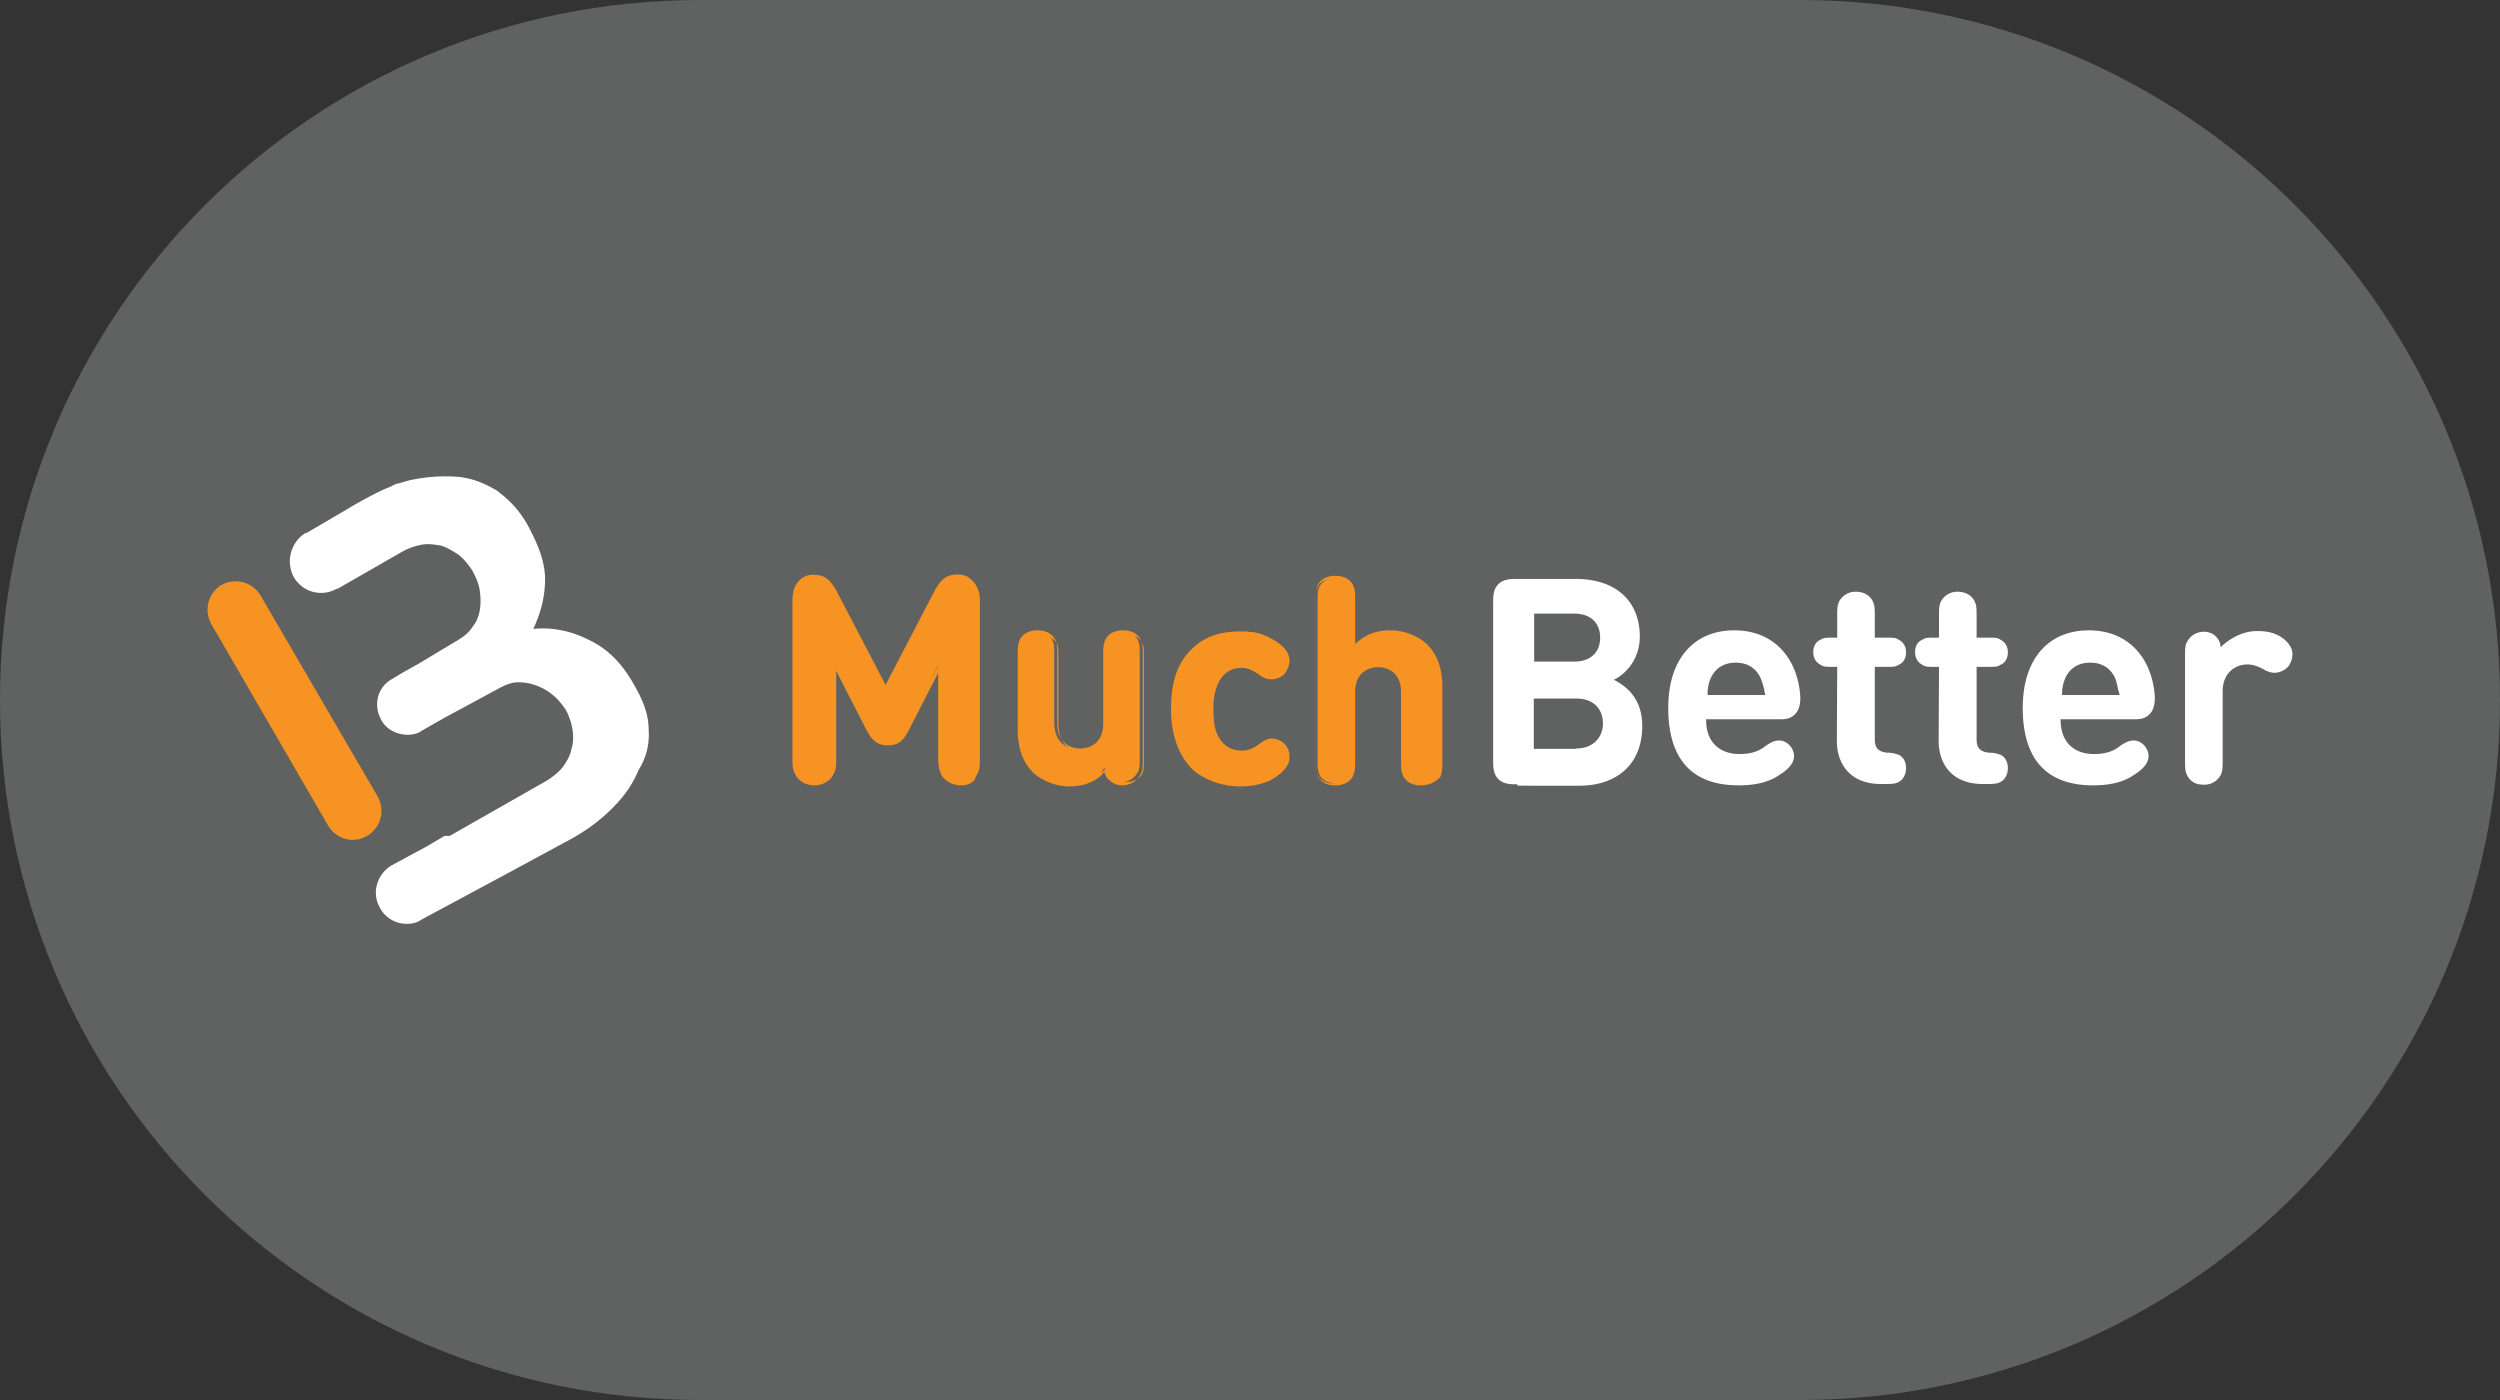
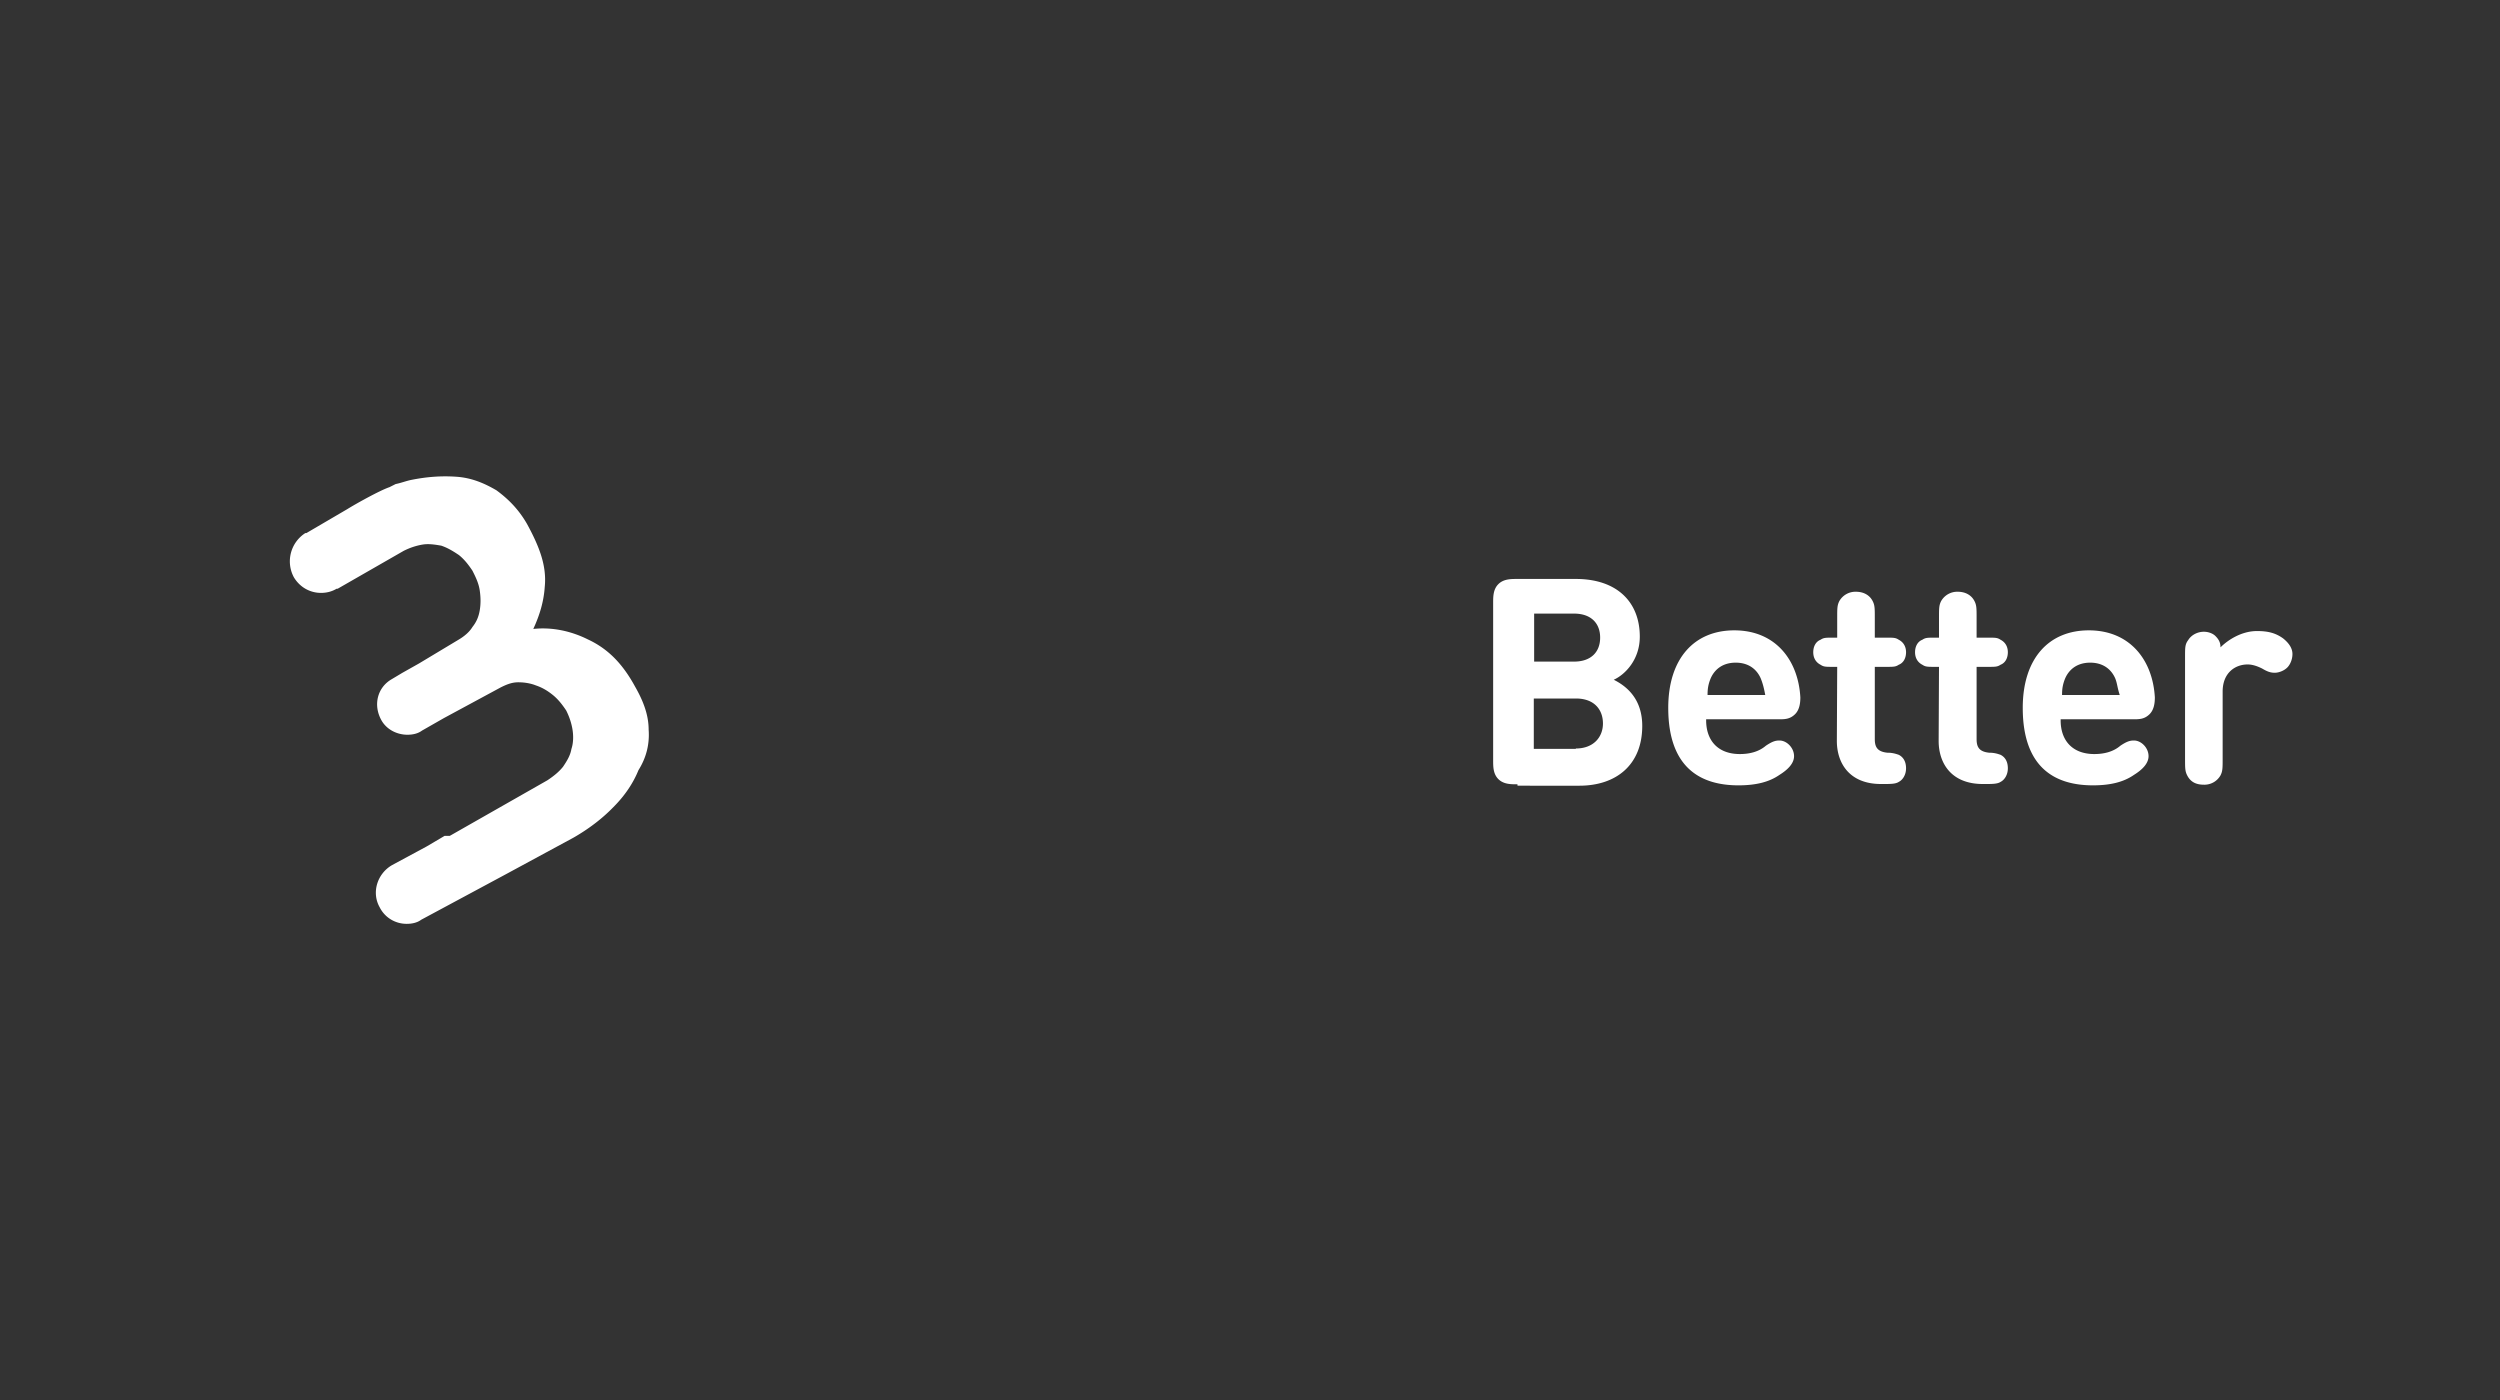
<svg xmlns="http://www.w3.org/2000/svg" viewBox="0 0 500 280">
  <rect x="0" y="0" width="500" height="280" fill="#333333" stroke="none" />
-   <path d="M360 280H140C62.68 280 0 217.32 0 140h0C0 62.68 62.68 0 140 0h220c77.32 0 140 62.68 140 140h0c0 77.32-62.68 140-140 140z" fill="#606161" />
-   <path d="M70.51 167.98c-1.88 0-3.75-1.04-4.8-2.71l-23.49-40.52c-1.46-2.71-.63-6.12 2.09-7.78 2.71-1.46 6.12-.63 7.78 2.09l23.49 40.31c1.46 2.71.63 6.12-2.09 7.78-1.1.62-1.94.83-2.98.83z" fill="#f69322" />
  <path d="M129.73 145.95c0-2.92-1.04-5.7-2.71-8.62-2.5-4.59-5.42-7.58-9.45-9.45-3.34-1.67-7.16-2.5-10.91-2.09 1.25-2.71 2.09-5.42 2.29-8.41.42-4.17-1.04-7.99-3.54-12.58-1.67-2.92-3.75-5-6.12-6.74-2.5-1.46-5-2.5-7.99-2.71s-5.91 0-9.04.63c-1.04.21-2.09.63-3.13.83l-1.25.63c-1.88.63-6.74 3.34-8.41 4.38l-8.2 4.8h-.21c-2.92 1.88-3.96 5.7-2.29 8.83 1.25 2.09 3.34 3.13 5.42 3.13 1.04 0 2.09-.21 3.13-.83h.21l13.21-7.58c1.25-.63 2.5-1.04 3.75-1.25s2.5 0 3.75.21c1.25.42 2.29 1.04 3.54 1.88 1.04.83 1.88 1.88 2.71 3.13.63 1.25 1.25 2.5 1.46 3.96s.21 2.71 0 3.96-.63 2.29-1.46 3.34c-.63 1.04-1.67 1.88-2.71 2.5l-7.99 4.8-3.34 1.88-2.09 1.25c-2.92 1.67-3.75 5.21-2.09 8.2 1.04 1.88 3.13 2.92 5.21 2.92 1.04 0 2.09-.21 2.92-.83l4.38-2.5 11.33-6.12c1.25-.63 2.29-1.04 3.54-1.04s2.5.21 3.54.63c1.25.42 2.29 1.04 3.34 1.88 1.04.83 1.88 1.88 2.71 3.13.63 1.25 1.04 2.5 1.25 3.75s.21 2.71-.21 3.96c-.21 1.25-.83 2.29-1.67 3.54-.83 1.04-1.88 1.88-3.13 2.71l-19.53 11.12h-1.04l-3.54 2.09-6.95 3.75c-2.92 1.67-4.17 5.42-2.5 8.41 1.04 2.09 3.13 3.34 5.42 3.34 1.04 0 2.09-.21 2.92-.83l16.82-9.04 13.62-7.37c2.92-1.67 5.7-3.75 7.99-6.12 2.29-2.29 3.96-4.8 5-7.37 1.55-2.46 2.25-5.17 2.04-8.09zm173.69 10.91c-1.25 0-2.71 0-3.75-1.04s-1.04-2.5-1.04-3.75v-31.49c0-1.25 0-2.71 1.04-3.75s2.5-1.04 3.75-1.04h11.75c8.2 0 12.79 4.59 12.79 11.54 0 4.59-2.92 7.58-5.21 8.62 2.5 1.25 5.7 3.75 5.7 9.24 0 7.78-5.21 11.95-12.58 11.95H303.5v-.28h-.08zm3.41-33.99v9.45h7.99c3.34 0 5.21-1.88 5.21-4.8s-1.88-4.8-5.21-4.8h-7.99v.15zm8.34 26.83c3.54 0 5.42-2.29 5.42-5s-1.67-5-5.42-5h-8.41v10.08h8.41v-.08zm26.06-5.63c0 3.96 2.29 6.74 6.74 6.74 1.88 0 3.75-.42 5.21-1.67 1.25-.83 1.88-1.04 2.71-1.04 1.46 0 2.92 1.46 2.92 3.13 0 1.46-1.25 2.71-2.92 3.75-2.09 1.46-4.8 2.09-8.2 2.09-7.16 0-14.04-3.13-14.04-15.5 0-9.87 5.21-15.5 13.21-15.5 8.2 0 12.79 5.91 13.21 13.41 0 1.25-.21 2.5-1.04 3.34-1.04 1.04-2.09 1.04-3.34 1.04h-14.46v.21h0zm10.91-8.41c-.83-1.88-2.5-3.13-5-3.13s-4.17 1.25-5 3.13c-.42 1.04-.63 1.88-.63 3.34h11.54c-.28-1.46-.49-2.3-.91-3.34zm15.3-2.29h-.83c-1.46 0-1.88 0-2.5-.42-.83-.42-1.46-1.25-1.46-2.5 0-1.04.42-2.09 1.46-2.5.63-.42 1.04-.42 2.5-.42h.83v-3.96c0-1.88 0-2.5.42-3.34a3.7 3.7 0 0 1 3.34-1.88c1.46 0 2.71.63 3.34 1.88.42.83.42 1.46.42 3.34v3.96h2.29c1.46 0 1.88 0 2.5.42.83.42 1.46 1.25 1.46 2.5 0 1.04-.42 2.09-1.46 2.5-.63.42-1.04.42-2.5.42h-2.29v14.46c0 1.46.42 2.5 2.5 2.71 1.04 0 1.67.21 2.29.42.83.42 1.46 1.25 1.46 2.71 0 1.25-.63 2.29-1.46 2.71-.63.42-1.67.42-3.13.42h-.42c-6.32 0-8.83-4.17-8.83-8.62l.07-14.81h0zm20.36 0h-.83c-1.46 0-1.88 0-2.5-.42-.83-.42-1.46-1.25-1.46-2.5 0-1.04.42-2.09 1.46-2.5.63-.42 1.04-.42 2.5-.42h.83v-3.96c0-1.88 0-2.5.42-3.34a3.7 3.7 0 0 1 3.34-1.88c1.46 0 2.71.63 3.34 1.88.42.83.42 1.46.42 3.34v3.96h2.29c1.46 0 1.88 0 2.5.42.83.42 1.46 1.25 1.46 2.5 0 1.04-.42 2.09-1.46 2.5-.63.42-1.04.42-2.5.42h-2.29v14.46c0 1.46.42 2.5 2.5 2.71 1.04 0 1.67.21 2.29.42.83.42 1.46 1.25 1.46 2.71 0 1.25-.63 2.29-1.46 2.71-.63.42-1.67.42-3.13.42h-.42c-6.32 0-8.83-4.17-8.83-8.62l.07-14.81h0zm24.33 10.7c0 3.96 2.29 6.74 6.74 6.74 1.88 0 3.75-.42 5.21-1.67 1.25-.83 1.88-1.04 2.71-1.04 1.46 0 2.92 1.46 2.92 3.13 0 1.46-1.25 2.71-2.92 3.75-2.09 1.46-4.8 2.09-8.2 2.09-7.16 0-14.04-3.13-14.04-15.5 0-9.87 5.21-15.5 13.21-15.5 8.2 0 12.79 5.91 13.21 13.41 0 1.25-.21 2.5-1.04 3.34-1.04 1.04-2.09 1.04-3.34 1.04h-14.46v.21h0zm10.91-8.41c-.83-1.88-2.5-3.13-5-3.13s-4.17 1.25-5 3.13c-.42 1.04-.63 1.88-.63 3.34h11.54c-.49-1.46-.49-2.3-.91-3.34zm28.36-9.45c2.29 0 3.75.42 5.21 1.46 1.04.83 1.88 1.88 1.88 3.13 0 1.04-.42 2.09-1.04 2.71-.63.63-1.67 1.04-2.5 1.04s-1.46-.21-2.5-.83c-.83-.42-1.88-.83-2.92-.83-2.5 0-5 1.67-5 5.42v13.41c0 1.88 0 2.5-.42 3.34a3.7 3.7 0 0 1-3.34 1.88c-1.67 0-2.71-.63-3.34-1.88-.42-.83-.42-1.46-.42-3.34v-20.36c0-1.88 0-2.5.63-3.34.63-1.04 1.88-1.67 3.13-1.67 1.04 0 1.88.42 2.29.83.63.63 1.04 1.25 1.04 2.29 1.6-1.59 4.31-3.26 7.3-3.26z" fill="#fff" />
  <g fill="#f69322">
-     <path d="M173.8 145.95l-6.74-13.21v18.49c0 1.88 0 2.5-.63 3.54s-1.88 1.88-3.54 1.88c-1.67 0-2.92-.83-3.54-1.88-.42-1.04-.63-1.67-.63-3.54v-30.86c0-1.67.21-2.92 1.25-3.75.63-.63 1.67-1.04 2.71-1.04s1.67.21 2.29.63c.83.42 1.46 1.46 2.09 2.5l10.29 19.53 10.29-19.53c.42-1.04 1.25-1.88 2.09-2.5.63-.42 1.46-.63 2.29-.63 1.04 0 1.88.42 2.71 1.04 1.04 1.04 1.25 2.09 1.25 3.75v31.07c0 1.88 0 2.5-.63 3.54s-1.88 1.88-3.54 1.88c-1.67 0-2.92-.83-3.54-1.88-.42-1.04-.63-1.67-.63-3.54v-18.49l-6.12 13c-1.04 1.88-1.88 2.71-3.75 2.71s-2.93-.63-3.97-2.71zm40.24 10.91c-2.92 0-5.42-1.04-7.16-2.71-2.5-2.5-3.13-5.21-3.13-8.62v-14.25c0-1.88 0-2.5.42-3.34.63-1.04 1.67-1.67 3.13-1.67s2.71.63 3.13 1.67c.42.83.42 1.46.42 3.34v13.21c0 3.96 2.5 5.42 5 5.42 2.29 0 5-1.25 5-5.42v-13.21c0-1.88 0-2.5.42-3.34.63-1.04 1.67-1.67 3.13-1.67s2.71.63 3.13 1.67c.42.83.42 1.46.42 3.34v20.16c0 1.88 0 2.5-.63 3.34-.63 1.04-1.88 1.67-3.13 1.67-1.04 0-1.88-.42-2.29-.83-.63-.63-.83-1.25-1.04-2.09-1.12 2.29-4.11 3.33-6.82 3.33zm40.1-29.19c1.67.83 3.54 2.29 3.54 4.17 0 1.04-.42 1.67-1.04 2.5-.42.63-1.46 1.04-2.29 1.04s-1.46-.21-2.5-1.04c-1.25-.83-2.09-1.25-3.54-1.25-1.67 0-3.13.63-4.17 1.88-1.04 1.46-1.67 3.34-1.67 6.53 0 3.13.42 5.21 1.67 6.74 1.04 1.25 2.5 1.88 4.17 1.88 1.46 0 2.29-.42 3.54-1.25 1.04-.83 1.67-1.04 2.5-1.04s1.67.42 2.29 1.04a3.44 3.44 0 0 1 1.04 2.5c0 1.88-1.88 3.34-3.54 4.17-1.67 1.04-3.54 1.46-5.91 1.46-5.91 0-13.41-3.13-13.41-15.29s7.37-15.29 13.41-15.29c2.3-.21 4.04.2 5.91 1.25zm33.16 27.31c-.63 1.04-1.67 1.67-3.13 1.67s-2.71-.63-3.13-1.67c-.42-.83-.42-1.46-.42-3.34v-13.21c0-3.96-2.5-5.42-5-5.42s-5 1.25-5 5.42v13.21c0 1.88 0 2.5-.42 3.34-.63 1.04-1.67 1.67-3.13 1.67s-2.71-.63-3.13-1.67c-.42-.83-.42-1.46-.42-3.34v-31.07c0-1.88 0-2.5.42-3.34.63-1.04 1.67-1.67 3.13-1.67s2.71.63 3.13 1.67c.42.83.42 1.46.42 3.34v8.83c1.88-1.88 3.96-3.13 7.37-3.13 2.92 0 5.42 1.04 7.16 2.71 2.5 2.5 3.13 5.21 3.13 8.62v14.25c-.36 1.67-.57 2.3-.98 3.13z" />
-     <path d="M192.21 157.07c-1.67 0-3.13-.83-3.75-2.09-.63-1.04-.63-1.67-.63-3.54V134.2l-6.12 11.95c-1.04 1.88-1.88 2.92-4.17 2.92-2.09 0-3.13-1.04-4.17-2.92l-6.12-11.95v17.24c0 1.88 0 2.5-.63 3.54-.63 1.25-2.09 2.09-3.75 2.09-1.67 0-3.13-.83-3.75-2.09-.63-1.04-.63-1.88-.63-3.54v-31.07c0-1.67.21-2.92 1.25-4.17.83-.83 1.67-1.25 2.92-1.25 1.04 0 1.88.21 2.5.63 1.04.63 1.67 1.88 2.09 2.5l9.87 18.91 9.87-18.97c.42-.63 1.04-1.88 2.09-2.5.63-.42 1.46-.63 2.5-.63 1.25 0 2.09.42 2.92 1.25 1.04 1.04 1.25 2.29 1.25 4.17v31.07c0 1.88 0 2.5-.63 3.54.22 1.31-1.24 2.15-2.91 2.15zm-3.75-25.58v19.95c0 1.88 0 2.5.42 3.34.63 1.04 1.88 1.67 3.13 1.67 1.46 0 2.5-.63 3.13-1.67.42-.83.42-1.46.42-3.34v-31.07c0-1.67-.21-2.71-1.04-3.54a3.44 3.44 0 0 0-2.5-1.04c-.83 0-1.46.21-2.29.63-.63.42-1.25 1.25-1.88 2.29l-10.5 19.95-10.5-20.02c-.63-1.04-1.25-1.88-1.88-2.29-.63-.42-1.25-.63-2.29-.63a3.46 3.46 0 0 0-2.5 1.04c-.83.83-1.04 2.09-1.04 3.54v31.07c0 1.88 0 2.5.42 3.34.63 1.04 1.88 1.67 3.13 1.67 1.46 0 2.5-.63 3.13-1.67 1.04-.83 1.04-1.46 1.04-3.34v-19.95l7.37 14.25c1.04 2.09 1.88 2.71 3.54 2.71 1.67 0 2.5-.63 3.54-2.71l7.15-14.18zm25.58 25.79a11.15 11.15 0 0 1-7.37-2.71c-2.09-2.09-3.13-4.8-3.13-8.83v-14.25c0-1.88 0-2.5.42-3.54.63-1.25 1.88-1.88 3.54-1.88 1.67 0 2.92.63 3.54 1.88.42.83.42 1.67.42 3.54v13.21c0 4.59 3.54 5 4.59 5s4.59-.42 4.59-5v-13.21c0-1.88 0-2.5.42-3.54.63-1.25 1.88-1.88 3.54-1.88s2.92.63 3.54 1.88c.42.83.42 1.67.42 3.54v20.16c0 1.88 0 2.5-.63 3.54s-1.88 1.88-3.54 1.88a3.46 3.46 0 0 1-2.5-1.04c-.63-.42-.83-1.04-1.04-1.67-1.32 1.87-4.1 2.92-6.81 2.92zm-6.26-30.66c-1.46 0-2.5.63-2.92 1.67-.42.63-.42 1.46-.42 3.13v14.25c0 3.75.83 6.32 2.92 8.2 1.67 1.67 3.96 2.5 6.95 2.5 2.71 0 5.42-1.04 7.37-3.13l.42-.42.21.63c.21 1.04.42 1.46 1.04 2.09.63.42 1.25.83 2.09.83 1.25 0 2.5-.63 2.92-1.46s.42-1.25.42-3.13v-20.16c0-1.88 0-2.5-.42-3.13-.42-1.04-1.67-1.67-2.92-1.67s-2.5.63-2.92 1.67c-.42.63-.42 1.46-.42 3.13v13.21c0 4.17-2.71 5.7-5.21 5.7s-5.21-1.46-5.21-5.7v-13.21c0-1.88 0-2.5-.42-3.13-1.18-1.24-2.23-1.87-3.48-1.87zm40.25 30.66c-2.5 0-6.12-.63-9.24-3.13-2.92-2.71-4.59-6.95-4.59-12.37 0-5.7 1.46-9.66 4.59-12.37 2.92-2.71 6.74-3.13 9.24-3.13 2.29 0 4.17.42 6.12 1.46 1.67.83 3.75 2.29 3.75 4.38 0 1.04-.42 1.88-1.04 2.71-.63.63-1.67 1.04-2.5 1.04s-1.67-.21-2.71-1.04c-1.25-.83-2.09-1.25-3.34-1.25-1.67 0-2.92.63-3.96 1.88-1.04 1.46-1.67 3.34-1.67 6.32 0 3.13.42 5 1.67 6.53 1.04 1.25 2.29 1.88 3.96 1.88 1.25 0 2.29-.42 3.34-1.25 1.04-.63 1.67-1.25 2.71-1.25.83 0 1.88.42 2.5 1.04.83.83 1.04 1.67 1.04 2.71 0 1.67-1.25 3.13-3.75 4.59-1.88.83-3.62 1.25-6.12 1.25zm.21-30.66c-3.96 0-13 1.46-13 14.87 0 13.62 9.04 15.08 13 15.08 2.29 0 3.96-.42 5.7-1.46 2.29-1.25 3.34-2.5 3.34-3.96 0-.83-.42-1.46-1.04-2.29-.42-.42-1.25-.83-2.09-.83-.83 0-1.46.21-2.29 1.04-1.25 1.04-2.29 1.25-3.75 1.25-1.88 0-3.34-.63-4.38-2.09-1.25-1.46-1.67-3.54-1.67-6.74 0-3.13.63-5.21 1.67-6.74 1.04-1.25 2.5-2.09 4.38-2.09 1.67 0 2.5.42 3.75 1.25 1.04.63 1.67 1.04 2.29 1.04.83 0 1.46-.42 2.09-.83.63-.63 1.04-1.46 1.04-2.29 0-1.88-2.09-3.34-3.34-3.96h0c-1.67-.83-3.41-1.25-5.7-1.25zm35.93 30.45c-1.67 0-2.92-.63-3.54-1.88-.42-.83-.42-1.67-.42-3.54v-13.21c0-4.59-3.54-5-4.59-5s-4.59.42-4.59 5v13.21c0 1.88 0 2.5-.42 3.54-.63 1.25-1.88 1.88-3.54 1.88s-2.92-.63-3.54-1.88c-.42-.83-.42-1.67-.42-3.54v-31.07c0-1.88 0-2.5.42-3.54.63-1.25 1.88-1.88 3.54-1.88s2.92.63 3.54 1.88c.42.83.42 1.67.42 3.54v8.2c2.09-1.88 4.17-2.71 6.95-2.71a11.15 11.15 0 0 1 7.37 2.71c2.09 2.09 3.13 4.8 3.13 8.83v14.25c0 1.88 0 2.5-.42 3.54-.97 1.04-2.22 1.67-3.89 1.67zm-8.62-24.33c2.5 0 5.21 1.46 5.21 5.7v13.21c0 1.88 0 2.5.42 3.13.42 1.04 1.67 1.67 2.92 1.67s2.5-.63 2.92-1.67h0c.42-.63.42-1.46.42-3.13V137.4c0-3.75-.83-6.32-2.92-8.2-1.67-1.67-3.96-2.5-6.95-2.5-2.92 0-5 .83-7.16 2.92l-.63.63v-9.66c0-1.88 0-2.5-.42-3.13-.42-1.04-1.67-1.67-2.92-1.67-1.46 0-2.5.63-2.92 1.67-.42.63-.42 1.46-.42 3.13v31.28c0 1.88 0 2.5.42 3.13.42 1.04 1.67 1.67 2.92 1.67s2.5-.63 2.92-1.67c.42-.63.42-1.46.42-3.13v-13.21c.28-4.46 2.99-5.92 5.77-5.92z" />
-   </g>
+     </g>
</svg>